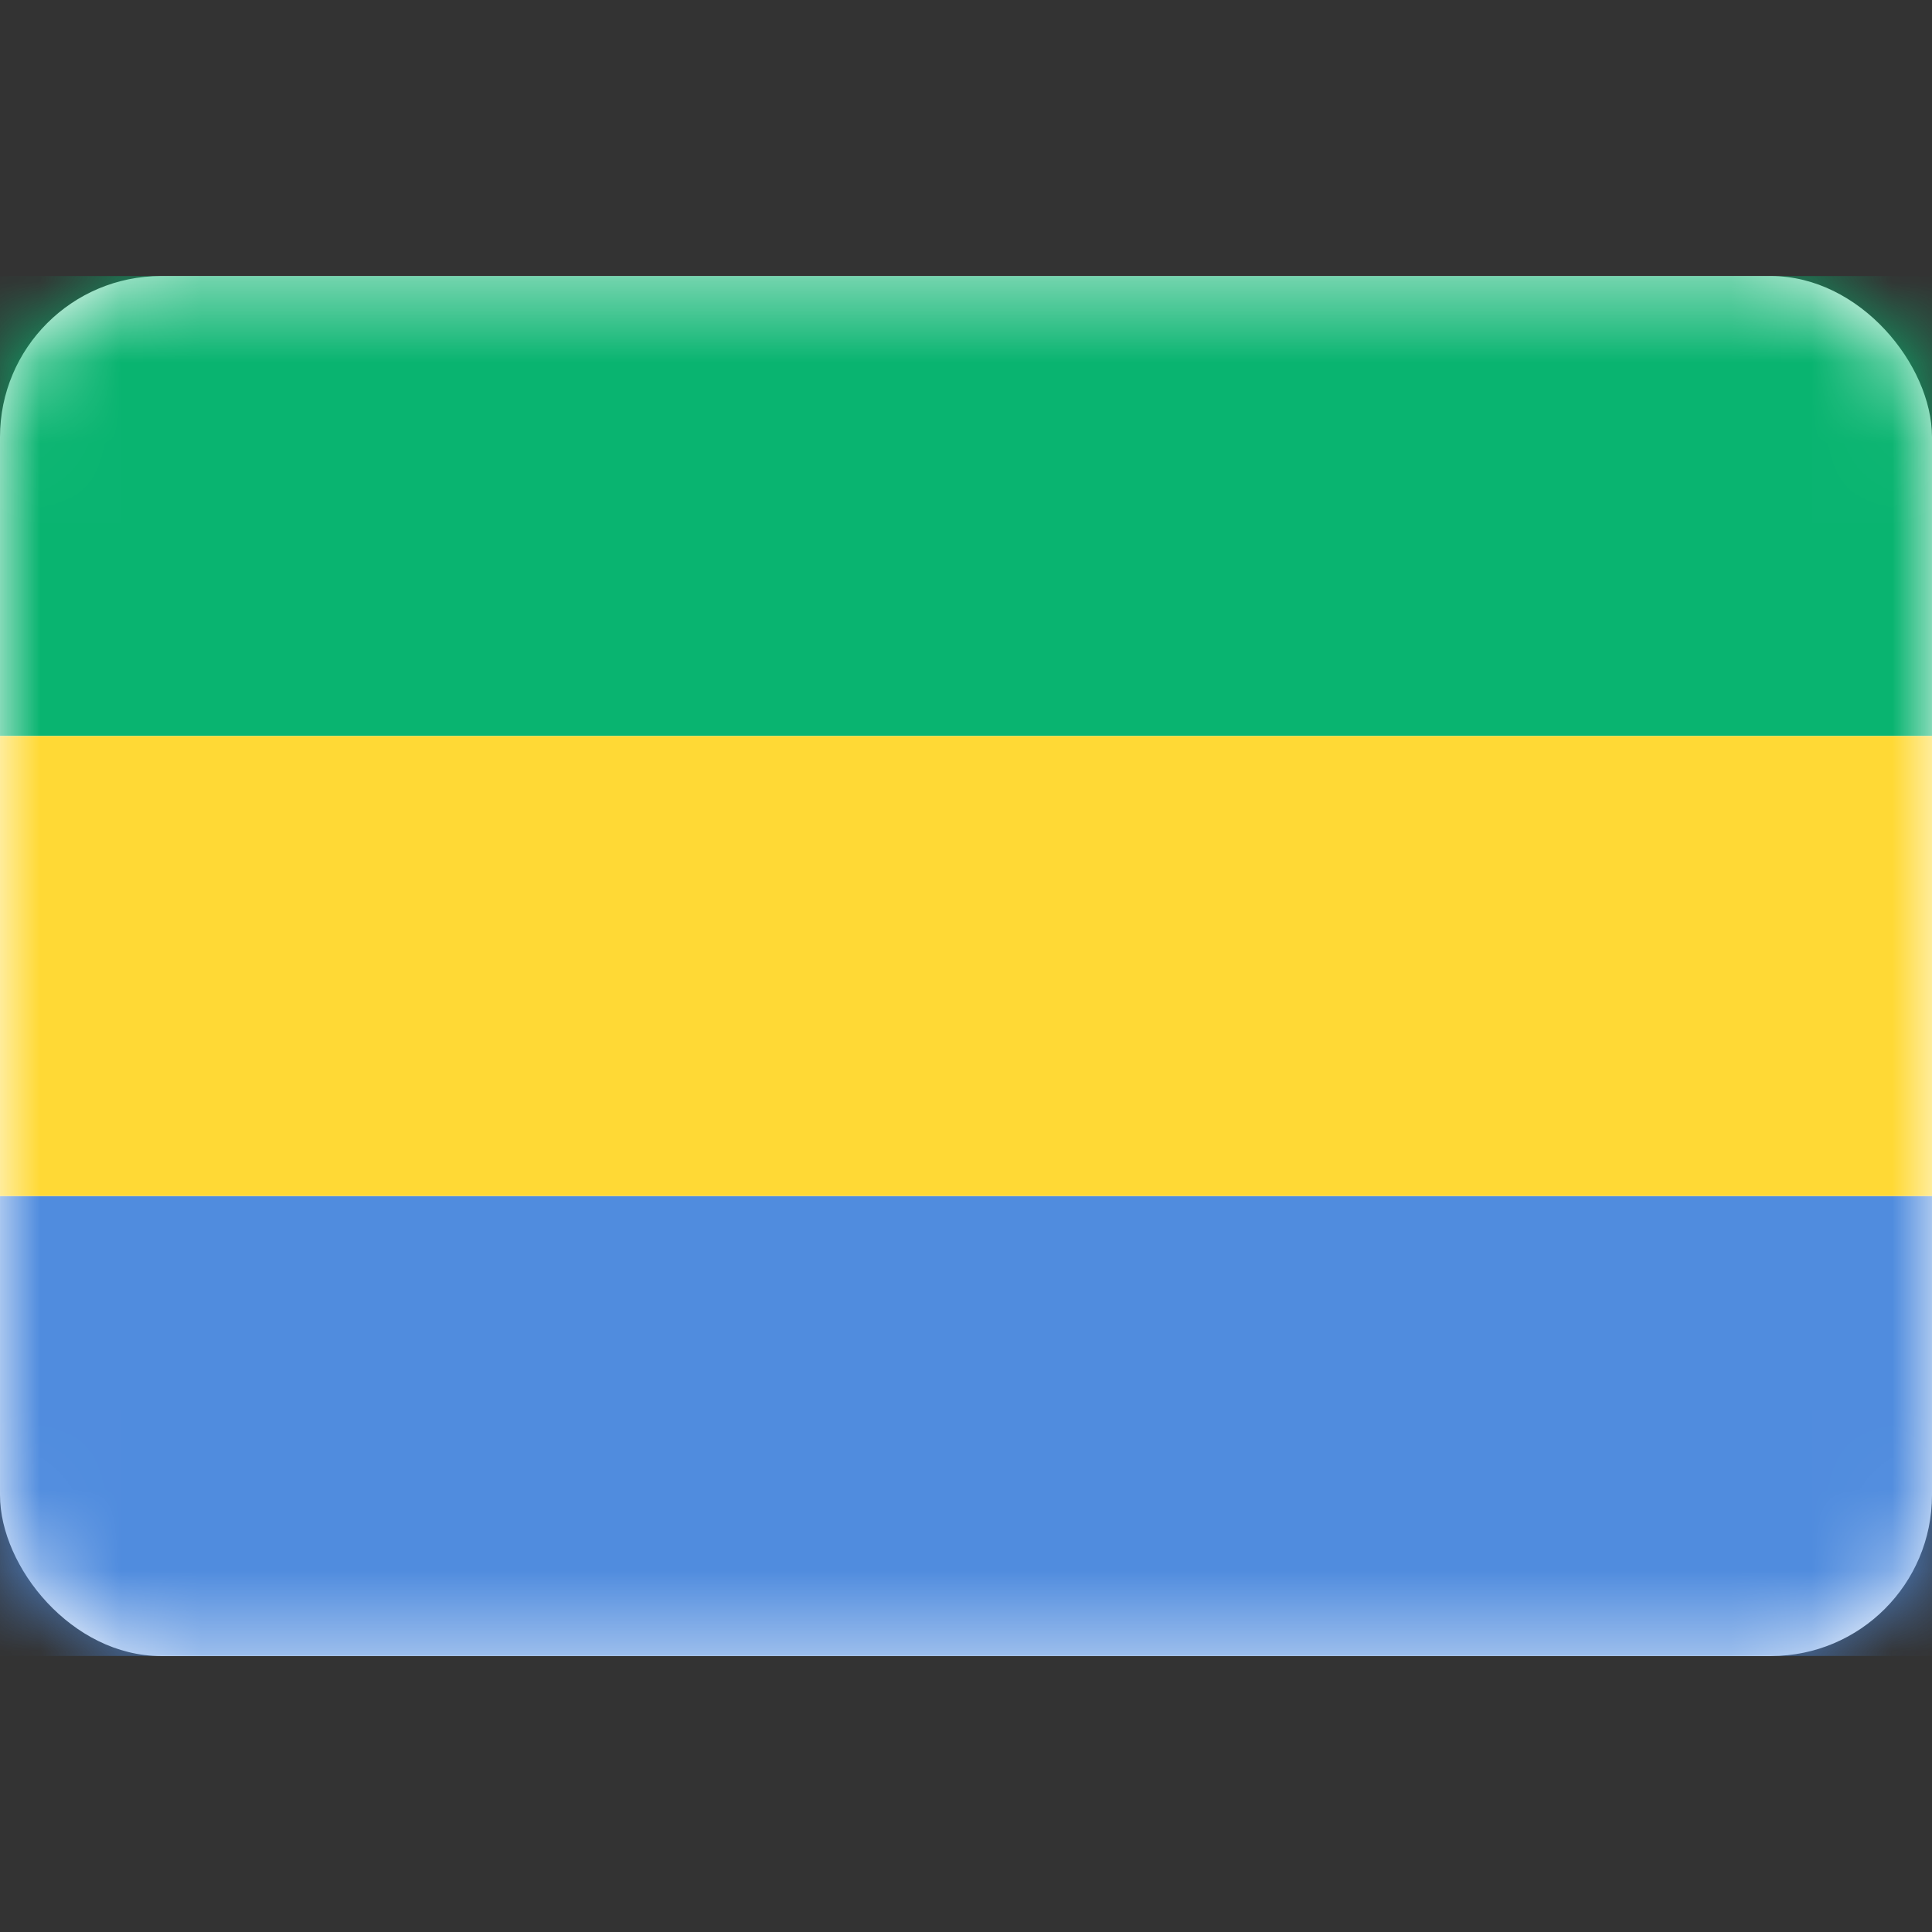
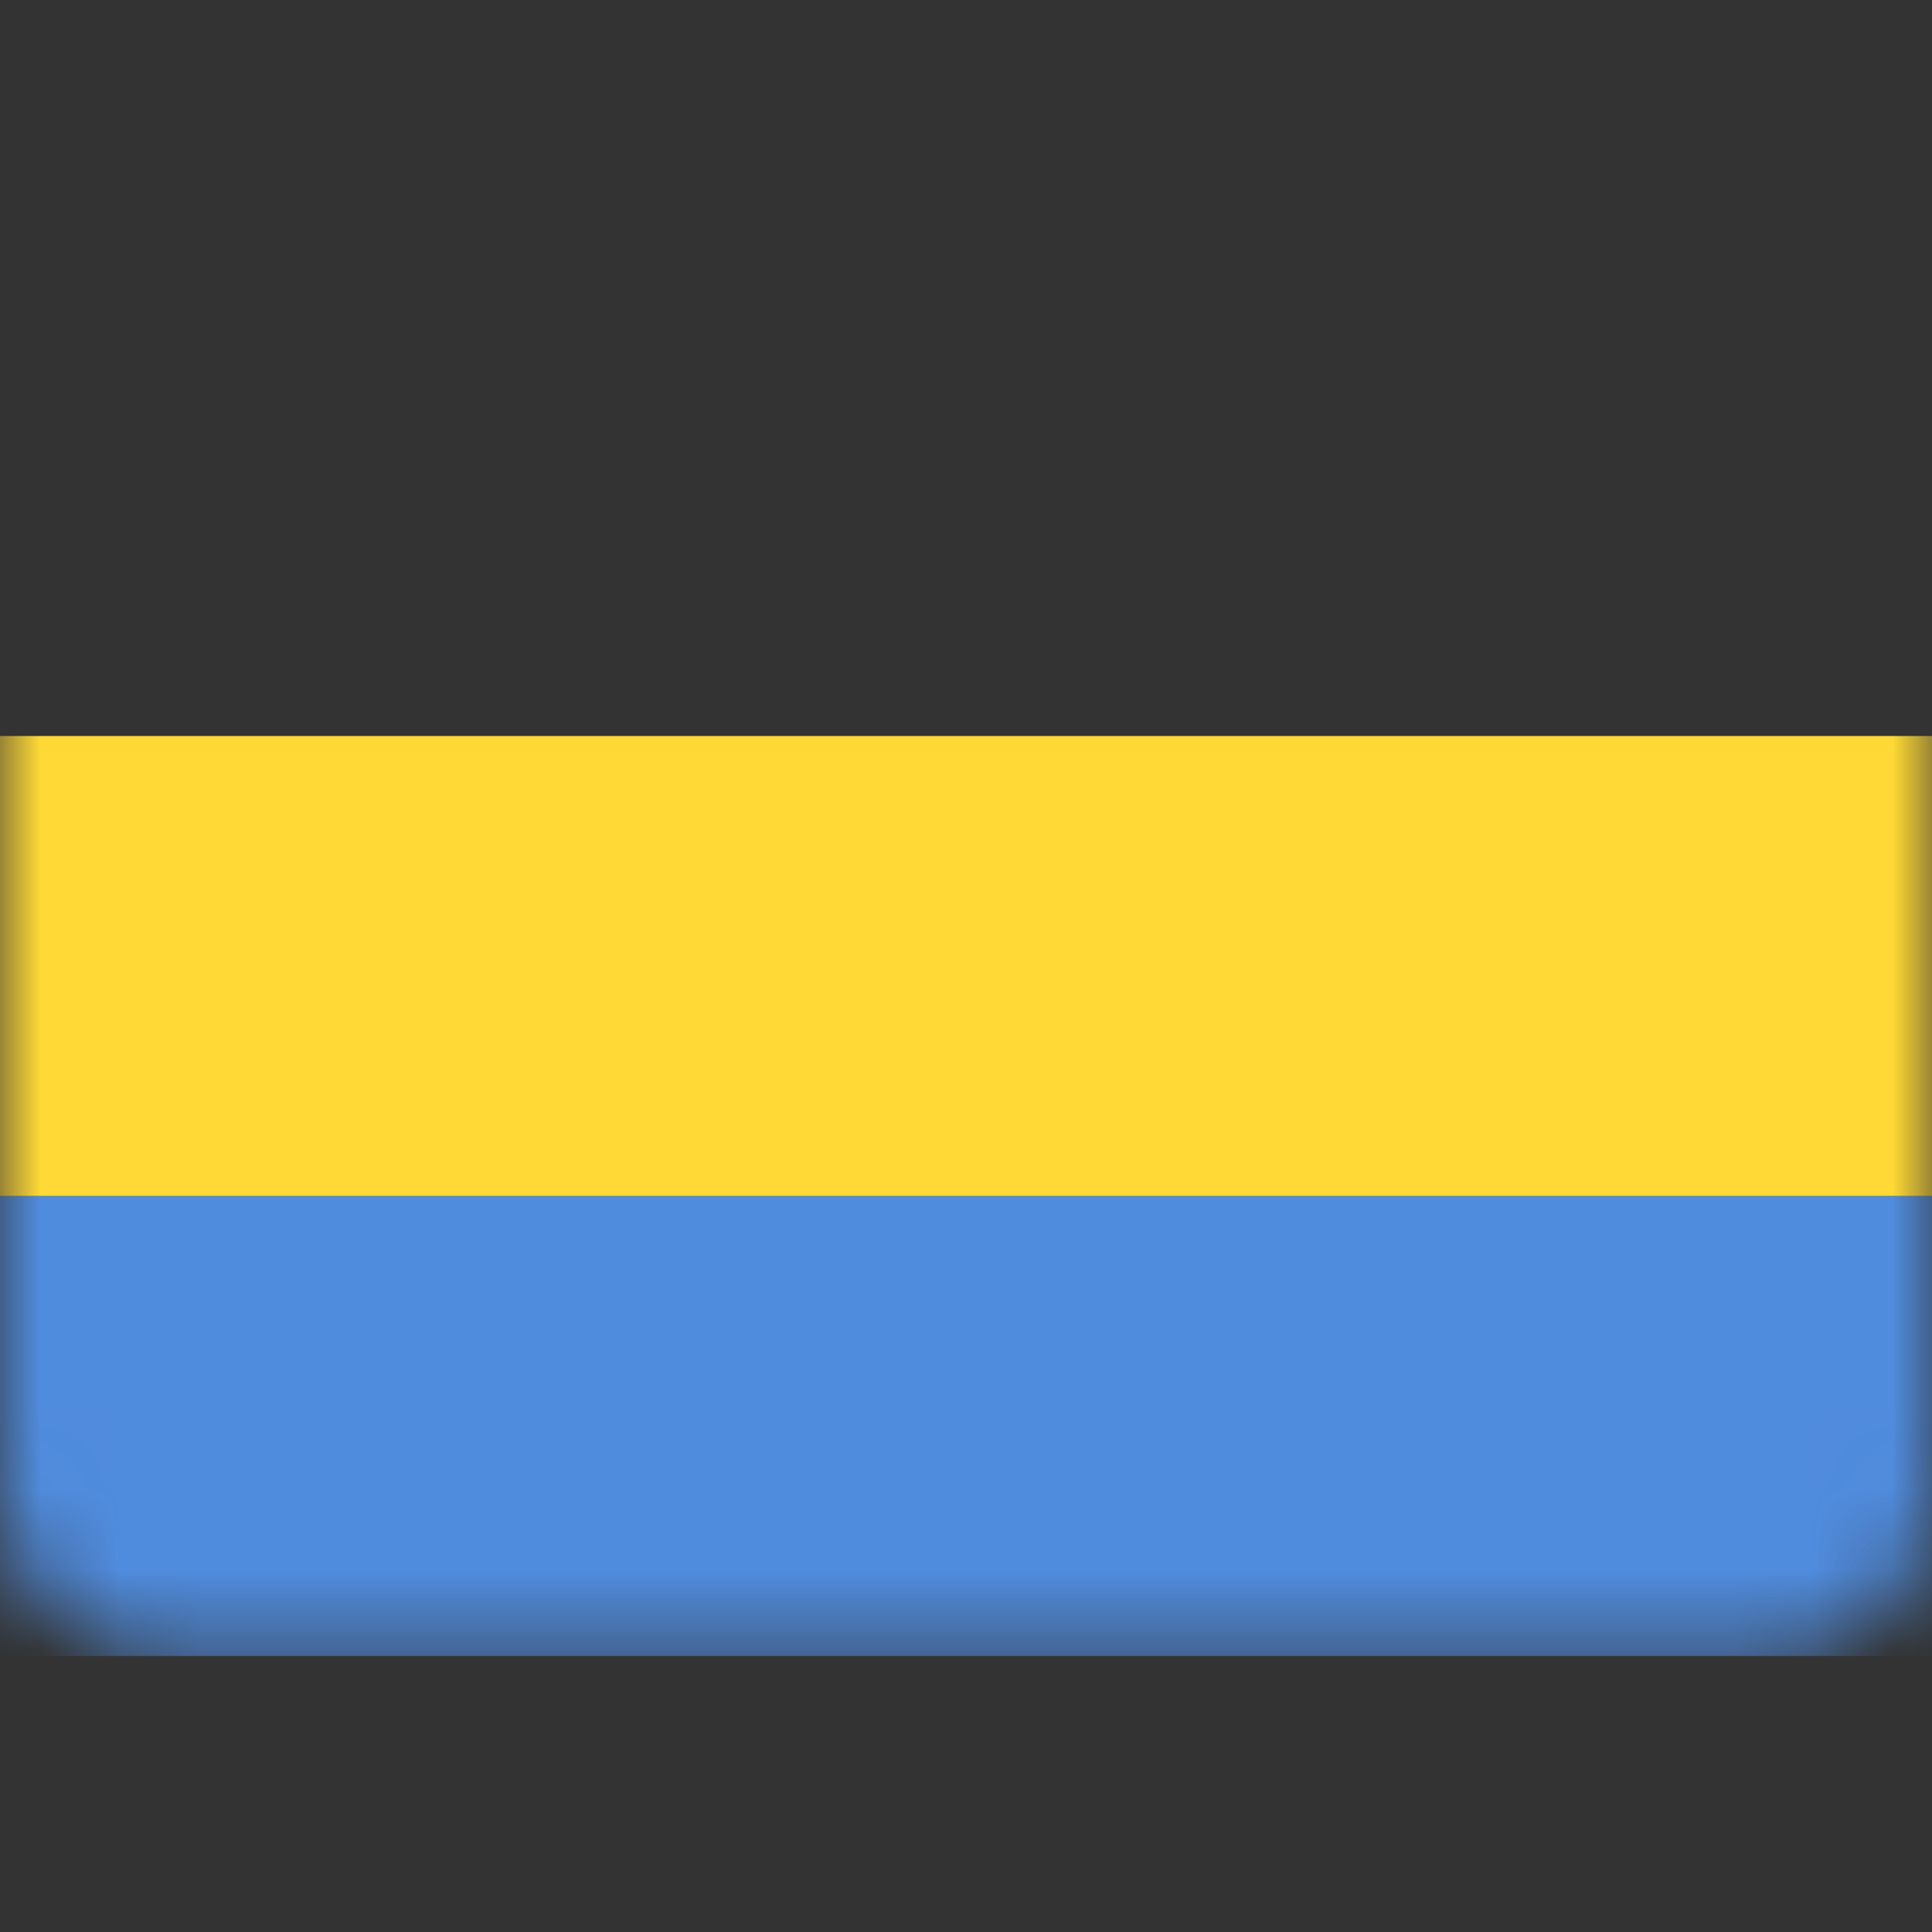
<svg xmlns="http://www.w3.org/2000/svg" width="24" height="24" viewBox="0 0 24 24" fill="none">
  <rect x="0" y="0" width="24" height="24" fill="#333333" stroke="none" />
-   <rect y="3.429" width="24" height="17.143" rx="2" fill="white" />
  <mask id="mask0_1_2402" style="mask-type:luminance" maskUnits="userSpaceOnUse" x="0" y="3" width="24" height="18">
    <rect y="3.429" width="24" height="17.143" rx="2" fill="white" />
  </mask>
  <g mask="url(#mask0_1_2402)">
-     <path fill-rule="evenodd" clip-rule="evenodd" d="M0 9.143H24V3.429H0V9.143Z" fill="#09B470" />
    <path fill-rule="evenodd" clip-rule="evenodd" d="M0 20.571H24V14.857H0V20.571Z" fill="#508CDE" />
    <path fill-rule="evenodd" clip-rule="evenodd" d="M0 14.857H24V9.143H0V14.857Z" fill="#FFD935" />
  </g>
</svg>